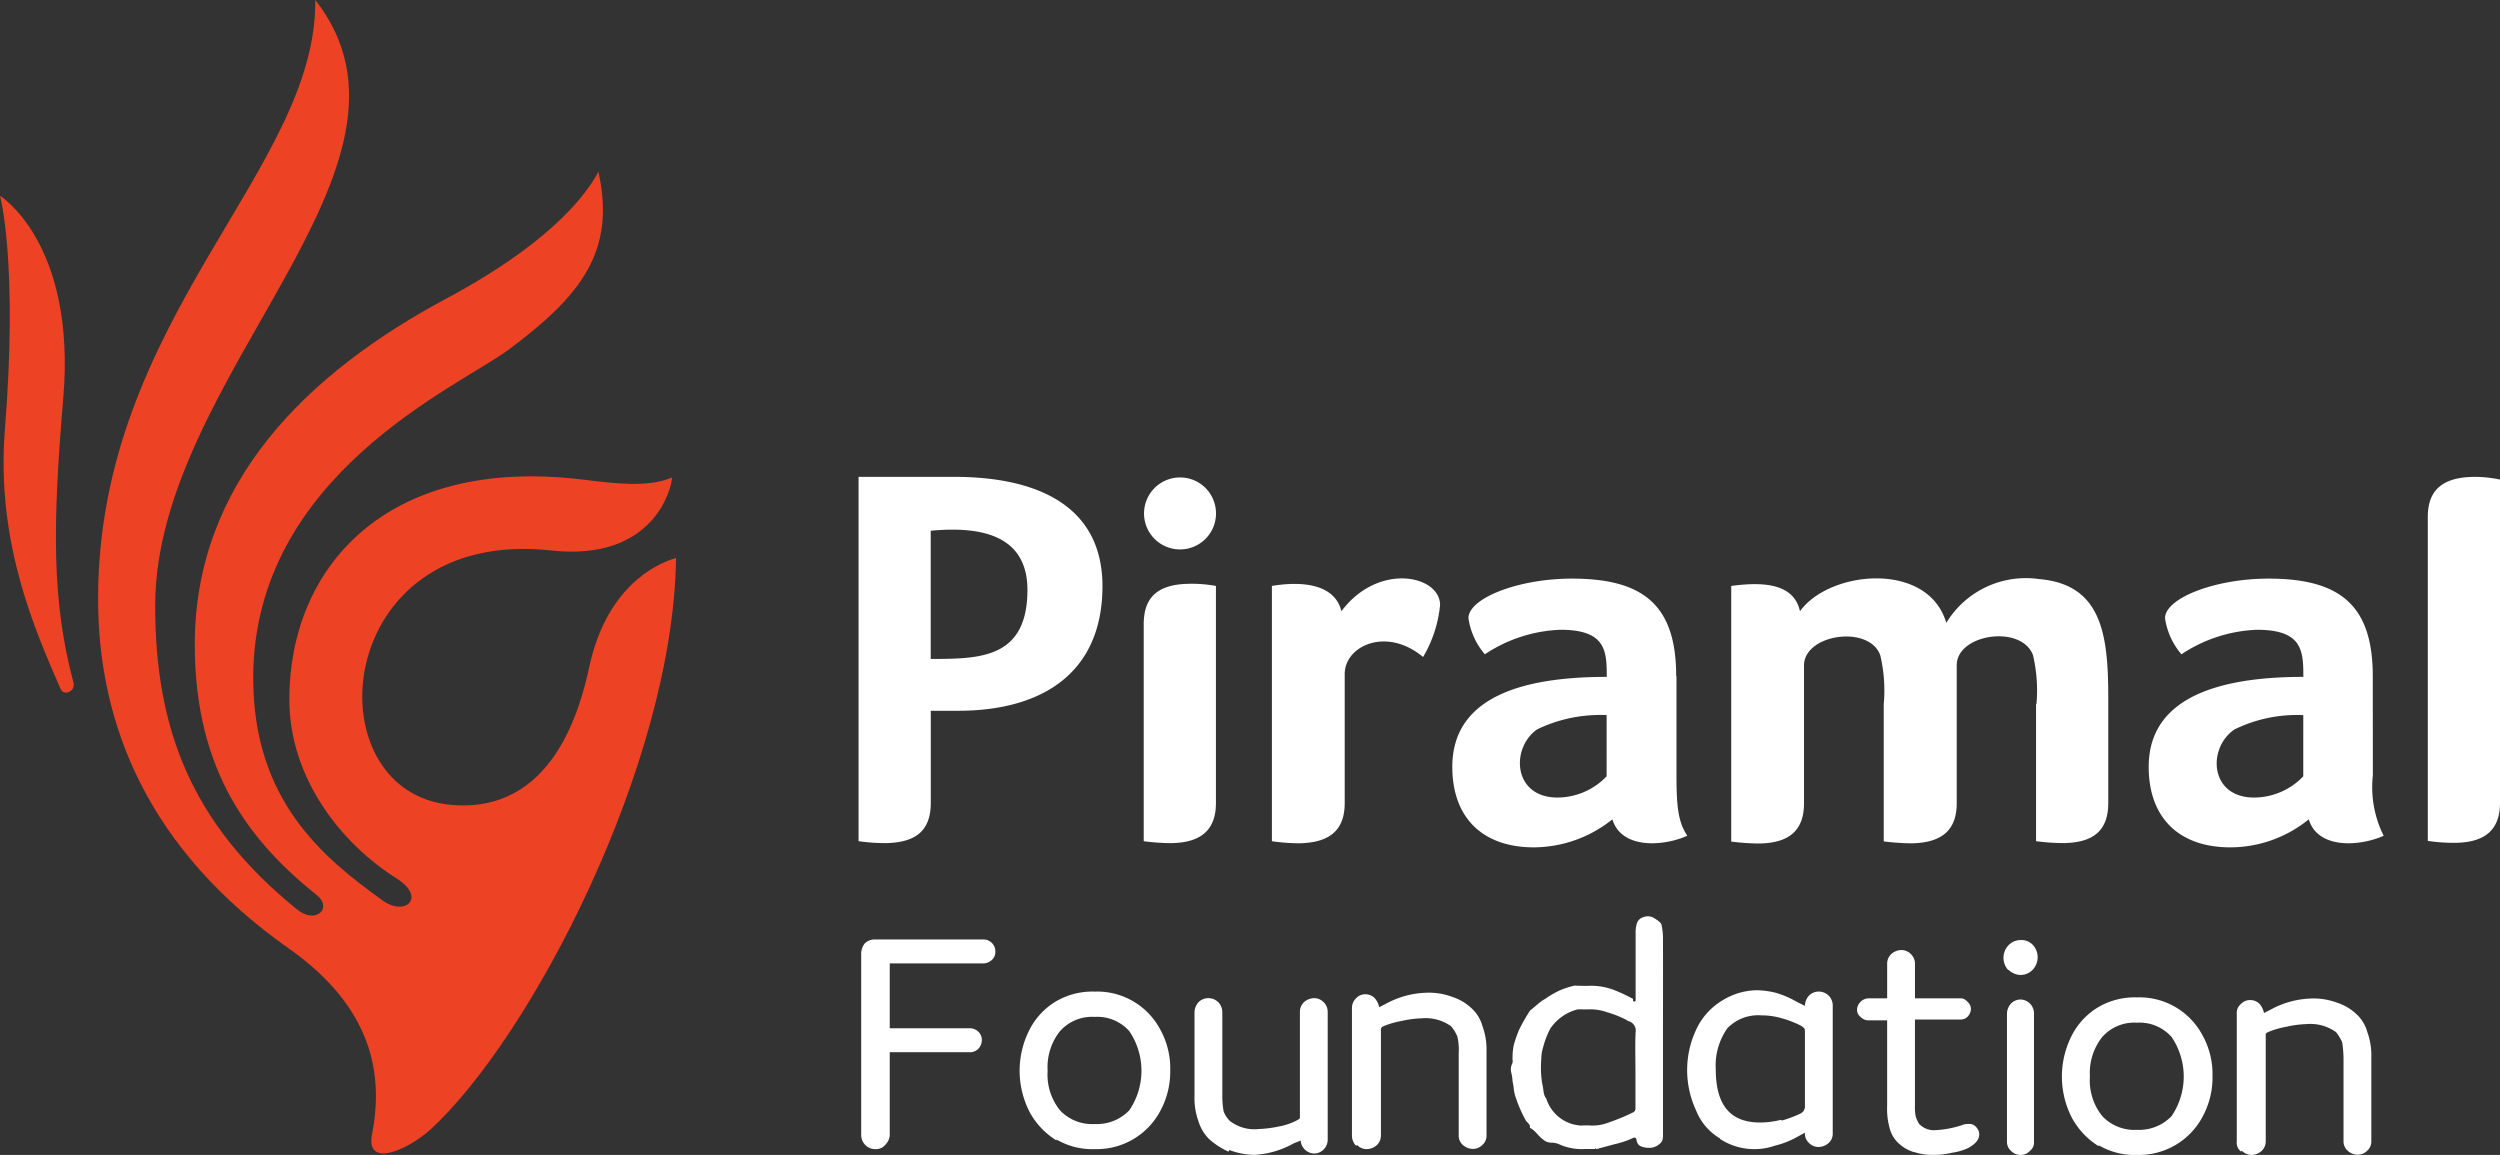
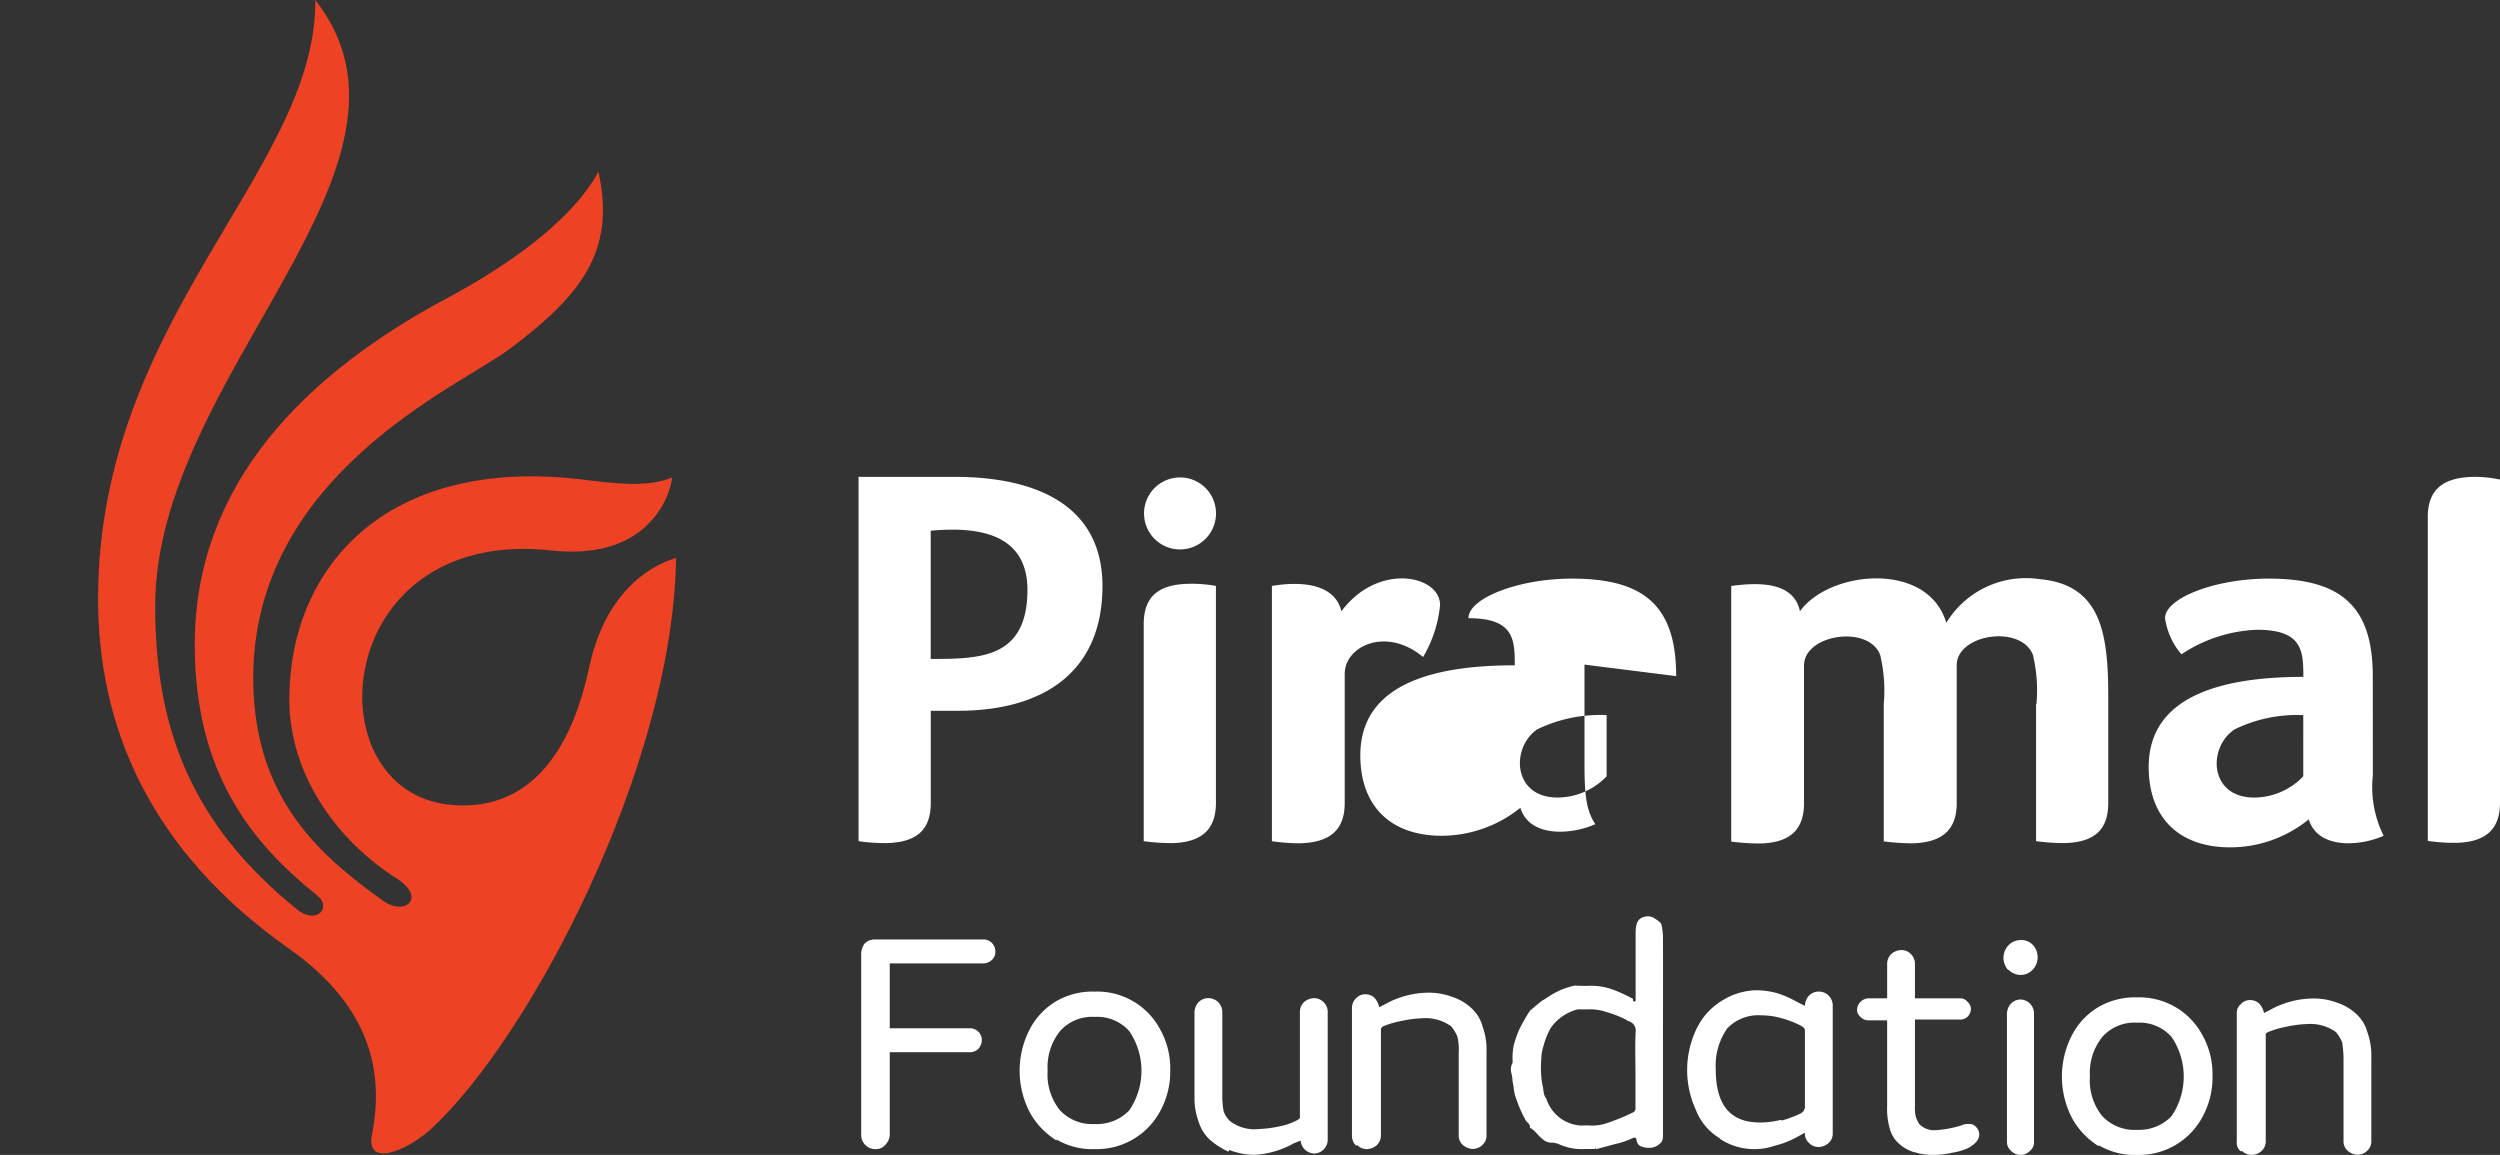
<svg xmlns="http://www.w3.org/2000/svg" id="piramal-logo" width="138.939" height="64.185" viewBox="0 0 138.939 64.185">
  <rect x="0" y="0" width="138.939" height="64.185" fill="#333333" stroke="none" />
-   <path id="Path_1" data-name="Path 1" d="M3.519,21.363C4.238,12.758,0,10.14,0,10.14s1.019,3.68.268,13.047c-.494,6.373,1.781,11.3,3.1,14.367.193.418.837.118.719-.343-1.212-4.549-1.17-8.723-.569-15.848" transform="translate(0 0.74)" fill="#ee4224" />
  <path id="Path_2" data-name="Path 2" d="M23.546,62.78C29.1,57.694,37.055,42.5,37.2,31.009c-1.288.376-3.863,1.738-4.807,5.987-.526,2.468-2.082,8.23-7.682,7.736-7.79-.687-6.7-15.472,5.526-14.142,5.783.644,6.738-3.53,6.738-4.056-1.288.569-3.176.343-4.957.118-11.009-1.33-16.309,4.968-16.309,12.21,0,4.324,2.8,7.961,5.976,9.968,1.663,1.062.451,2.124-.794,1.212-3.326-2.393-7.189-5.569-7.189-12.361,0-11.331,11.5-16.223,14.228-18.273,4.013-2.994,5.934-5.461,4.957-9.861-1.588,2.918-5.483,5.461-8.4,7.017-7.876,4.206-14.034,10.311-14.034,19.26,0,7.049,3.069,10.955,6.813,13.949.837.687-.075,1.631-1.137.762-5.9-4.775-7.876-10.086-7.876-16.867C8.256,20.848,24.415,9.249,17.151,0,17.258,9.442,5.08,17.672,5.08,33.284c0,7.017,2.8,13.949,10.633,19.453,4.614,3.262,5.258,6.974,4.582,10.354-.311,1.781,1.888.9,3.251-.311" transform="translate(0.371)" fill="#ee4224" />
  <path id="Path_3" data-name="Path 3" d="M61.248,24.73a2,2,0,1,0,1.931,1.438,1.99,1.99,0,0,0-1.931-1.438" transform="translate(4.321 1.805)" fill="#fff" />
  <path id="Path_4" data-name="Path 4" d="M123.747,35.389c0-3.938-1.813-5.419-5.794-5.419-2.994,0-5.751,1.094-5.751,2.2a3.956,3.956,0,0,0,.912,2.006,8.112,8.112,0,0,1,4.2-1.363c2.532,0,2.575,1.18,2.575,2.618-4.12,0-8.595.869-8.595,5,0,2.811,1.663,4.474,4.539,4.474a6.921,6.921,0,0,0,4.356-1.556c.526,1.706,2.908,1.481,4.163.912a6.07,6.07,0,0,1-.6-3.369Zm-3.863,5.569h0a3.8,3.8,0,0,1-2.725,1.18c-2.5,0-2.607-2.768-1.094-3.788a7.909,7.909,0,0,1,3.82-.794Z" transform="translate(8.121 2.187)" fill="#fff" />
-   <path id="Path_5" data-name="Path 5" d="M87.666,35.389c0-3.938-1.813-5.419-5.794-5.419-2.994,0-5.751,1.094-5.751,2.2a3.956,3.956,0,0,0,.912,2.006,8.112,8.112,0,0,1,4.2-1.363c2.532,0,2.575,1.18,2.575,2.618-4.163,0-8.584.869-8.584,5,0,2.811,1.663,4.474,4.539,4.474a7.017,7.017,0,0,0,4.356-1.556c.526,1.706,2.908,1.481,4.163.912-.494-.762-.6-1.556-.6-3.369v-5.5ZM83.8,40.957h0a3.8,3.8,0,0,1-2.725,1.18c-2.5,0-2.607-2.768-1.137-3.788a8.054,8.054,0,0,1,3.863-.794Z" transform="translate(5.489 2.187)" fill="#fff" />
+   <path id="Path_5" data-name="Path 5" d="M87.666,35.389c0-3.938-1.813-5.419-5.794-5.419-2.994,0-5.751,1.094-5.751,2.2c2.532,0,2.575,1.18,2.575,2.618-4.163,0-8.584.869-8.584,5,0,2.811,1.663,4.474,4.539,4.474a7.017,7.017,0,0,0,4.356-1.556c.526,1.706,2.908,1.481,4.163.912-.494-.762-.6-1.556-.6-3.369v-5.5ZM83.8,40.957h0a3.8,3.8,0,0,1-2.725,1.18c-2.5,0-2.607-2.768-1.137-3.788a8.054,8.054,0,0,1,3.863-.794Z" transform="translate(5.489 2.187)" fill="#fff" />
  <path id="Path_6" data-name="Path 6" d="M49.8,24.7H44.47V44.947a10.42,10.42,0,0,0,1.556.107c1.663-.043,2.457-.719,2.457-2.232V37.7H50c4.614,0,8.026-2.049,8.026-6.942C58.011,26.106,54.084,24.7,49.8,24.7m-1.32,10.118h0V27.694c2.843-.268,5.376.268,5.376,3.294-.011,3.8-2.618,3.831-5.376,3.831" transform="translate(3.245 1.802)" fill="#fff" />
  <path id="Path_7" data-name="Path 7" d="M63.253,42.419c0,1.513-.837,2.2-2.457,2.232a11.682,11.682,0,0,1-1.556-.107V32.483c0-1.513.794-2.2,2.457-2.243a7.436,7.436,0,0,1,1.556.118Z" transform="translate(4.323 2.206)" fill="#fff" />
  <path id="Path_8" data-name="Path 8" d="M106.634,36.945a8.543,8.543,0,0,0-.193-2.725c-.644-1.706-4.238-1.18-4.238.569V42.45c0,1.513-.837,2.2-2.5,2.232a12.781,12.781,0,0,1-1.556-.107V36.956a8.543,8.543,0,0,0-.193-2.725c-.612-1.706-4.238-1.18-4.238.569V42.46c0,1.513-.837,2.2-2.457,2.232a12.589,12.589,0,0,1-1.588-.107V30.379c1.663-.225,3.476-.193,3.82,1.406,1.631-2.275,7.114-2.811,8.133.644A5.172,5.172,0,0,1,106.805,30c3.487.3,3.82,3.144,3.82,6.6v5.837c0,1.513-.794,2.2-2.457,2.232a11.682,11.682,0,0,1-1.556-.107V36.945Z" transform="translate(6.543 2.186)" fill="#fff" />
  <path id="Path_9" data-name="Path 9" d="M65.87,44.563a10.734,10.734,0,0,0,1.556.118c1.663-.043,2.5-.719,2.5-2.243V35.271c0-1.556,2.307-2.65,4.356-.944a6.959,6.959,0,0,0,.944-2.886c0-1.663-3.444-2.393-5.483.343-.376-1.556-2.275-1.674-3.863-1.406V44.563Z" transform="translate(4.807 2.186)" fill="#fff" />
  <path id="Path_10" data-name="Path 10" d="M129.763,24.85a6.852,6.852,0,0,0-1.363-.15c-1.781,0-2.65.687-2.65,2.232v18a10.125,10.125,0,0,0,1.556.107c1.631-.032,2.457-.719,2.457-2.232V24.85Z" transform="translate(9.176 1.802)" fill="#fff" />
  <path id="Path_15" data-name="Path 15" d="M80.264,60.373a2.146,2.146,0,0,1-.794-.451,1.673,1.673,0,0,1-.526-.837,3.946,3.946,0,0,1-.15-1.255V53.056H77.732a.609.609,0,0,1-.418-.193.5.5,0,0,1-.193-.418.667.667,0,0,1,.612-.612h1.062V49.9a.732.732,0,0,1,.225-.526.851.851,0,0,1,.569-.225.732.732,0,0,1,.526.225.751.751,0,0,1,.225.526v1.931h2.5a.5.5,0,0,1,.418.193.536.536,0,0,1,.193.418.677.677,0,0,1-.193.418.563.563,0,0,1-.418.15h-2.5v4.775a2.459,2.459,0,0,0,.043.612,1.665,1.665,0,0,0,.193.418,1.135,1.135,0,0,0,.912.343,5.744,5.744,0,0,0,1.438-.268.817.817,0,0,1,.376-.075.488.488,0,0,1,.418.15.609.609,0,0,1,.193.418c0,.3-.193.526-.6.762a3.243,3.243,0,0,1-.912.268,4.147,4.147,0,0,1-.987.118,3.218,3.218,0,0,1-1.094-.15h-.054Z" transform="translate(26.085 3.651)" fill="#fff" />
  <path id="Path_20" data-name="Path 20" d="M131.009,59.853a4.209,4.209,0,0,1-1.481-1.556,5.007,5.007,0,0,1,0-4.635,3.905,3.905,0,0,1,1.481-1.556,4.021,4.021,0,0,1,2.114-.526h.043a3.961,3.961,0,0,1,3.594,2.082,4.445,4.445,0,0,1,.569,2.275,4.567,4.567,0,0,1-.569,2.307,4,4,0,0,1-3.594,2.092h-.043a3.905,3.905,0,0,1-2.114-.536Zm2.114-.912h0a2.5,2.5,0,0,0,1.931-.762,3.917,3.917,0,0,0,0-4.4,2.377,2.377,0,0,0-1.888-.794h-.075a2.377,2.377,0,0,0-1.888.794,3.214,3.214,0,0,0-.687,2.2,3.161,3.161,0,0,0,.687,2.2,2.45,2.45,0,0,0,1.921.762h0Z" transform="translate(-14.368 3.85)" fill="#fff" />
  <path id="Path_33" data-name="Path 33" d="M131.009,59.853a4.209,4.209,0,0,1-1.481-1.556,5.007,5.007,0,0,1,0-4.635,3.905,3.905,0,0,1,1.481-1.556,4.021,4.021,0,0,1,2.114-.526h.043a3.961,3.961,0,0,1,3.594,2.082,4.445,4.445,0,0,1,.569,2.275,4.567,4.567,0,0,1-.569,2.307,4,4,0,0,1-3.594,2.092h-.043a3.905,3.905,0,0,1-2.114-.536Zm2.114-.912h0a2.5,2.5,0,0,0,1.931-.762,3.917,3.917,0,0,0,0-4.4,2.377,2.377,0,0,0-1.888-.794h-.075a2.377,2.377,0,0,0-1.888.794,3.214,3.214,0,0,0-.687,2.2,3.161,3.161,0,0,0,.687,2.2,2.45,2.45,0,0,0,1.921.762h0Z" transform="translate(-72.293 3.528)" fill="#fff" />
  <path id="Path_21" data-name="Path 21" d="M140.448,60.19a4.213,4.213,0,0,1-1.062-.687,2.34,2.34,0,0,1-.6-.987,3.781,3.781,0,0,1-.225-1.406V52.454a.851.851,0,0,1,.225-.569.751.751,0,0,1,.526-.225.771.771,0,0,1,.794.794v4.592a5,5,0,0,0,.075.912,1.538,1.538,0,0,0,.343.526,2.229,2.229,0,0,0,1.588.451,6.719,6.719,0,0,0,1.17-.15,3.439,3.439,0,0,0,.987-.343.456.456,0,0,0,.15-.118V52.411a.732.732,0,0,1,.225-.526.851.851,0,0,1,.569-.225.732.732,0,0,1,.526.225.751.751,0,0,1,.225.526V59.5a.777.777,0,0,1-.225.569.751.751,0,0,1-.526.225.773.773,0,0,1-.751-.719l-.376.15a5.057,5.057,0,0,1-2.189.644A3.984,3.984,0,0,1,140.5,60.1Z" transform="translate(-72.176 3.813)" fill="#fff" />
  <path id="Path_24" data-name="Path 24" d="M159.485,60.078a.641.641,0,0,1-.225-.569V52.417a.625.625,0,0,1,.225-.526.682.682,0,0,1,.526-.225.707.707,0,0,1,.494.193,1.073,1.073,0,0,1,.268.526l.376-.193a4.976,4.976,0,0,1,2.232-.612,3.714,3.714,0,0,1,1.438.225,2.873,2.873,0,0,1,1.094.644,2.1,2.1,0,0,1,.6.987,3.781,3.781,0,0,1,.225,1.406v4.667a.682.682,0,0,1-.225.526.751.751,0,0,1-.526.225.851.851,0,0,1-.569-.225.682.682,0,0,1-.225-.526V54.928a6.2,6.2,0,0,0-.075-.912,2.3,2.3,0,0,0-.343-.569A2.446,2.446,0,0,0,163.144,53a5.905,5.905,0,0,0-1.137.15,4.891,4.891,0,0,0-1.019.3c-.075.043-.118.075-.118.118V59.52a.732.732,0,0,1-.225.526.851.851,0,0,1-.569.225.732.732,0,0,1-.526-.225Z" transform="translate(-34.95 3.914)" fill="#fff" />
  <path id="Path_26" data-name="Path 26" d="M182.615,60.246a.777.777,0,0,1-.225-.569V49.667a.968.968,0,0,1,.193-.612.8.8,0,0,1,.6-.225h5.976a.661.661,0,0,1,.687.687.589.589,0,0,1-.193.451.707.707,0,0,1-.494.193h-5.182v3.605h4.431a.653.653,0,0,1,.494.193.624.624,0,0,1,.193.451.707.707,0,0,1-.193.494.653.653,0,0,1-.494.193h-4.431v4.549a.777.777,0,0,1-.225.569.676.676,0,0,1-.569.268.779.779,0,0,1-.6-.268Z" transform="translate(-134.529 3.381)" fill="#fff" />
  <path id="Path_27" data-name="Path 27" d="M190.908,50.214a1.013,1.013,0,0,1,0-1.373.943.943,0,0,1,.687-.3.874.874,0,0,1,.676.268,1.013,1.013,0,0,1,0,1.373.938.938,0,0,1-.676.3.987.987,0,0,1-.687-.3Zm-.075,9.517h0V52.639a.851.851,0,0,1,.225-.569.751.751,0,0,1,.526-.225.77.77,0,0,1,.751.794v7.092a.59.59,0,0,1-.225.526.682.682,0,0,1-.526.225.732.732,0,0,1-.526-.225.666.666,0,0,1-.225-.526" transform="translate(-79.295 3.703)" fill="#fff" />
  <path id="Path_28" data-name="Path 28" d="M194.855,60.078a.777.777,0,0,1-.225-.569V52.417a.732.732,0,0,1,.225-.526.682.682,0,0,1,.526-.225.707.707,0,0,1,.494.193,1.074,1.074,0,0,1,.268.526l.376-.193a4.976,4.976,0,0,1,2.232-.612,3.714,3.714,0,0,1,1.438.225,2.874,2.874,0,0,1,1.094.644,2.1,2.1,0,0,1,.6.987,3.781,3.781,0,0,1,.225,1.406v4.667a.682.682,0,0,1-.225.526.751.751,0,0,1-.526.225.851.851,0,0,1-.569-.225.682.682,0,0,1-.225-.526V54.928a3.174,3.174,0,0,0-.075-.912,2.3,2.3,0,0,0-.343-.569A2.446,2.446,0,0,0,198.514,53a6.017,6.017,0,0,0-1.137.15,4.891,4.891,0,0,0-1.019.3c-.075.043-.075.075-.118.118V59.52a.732.732,0,0,1-.225.526.851.851,0,0,1-.569.225.732.732,0,0,1-.526-.225Z" transform="translate(-119.494 3.592)" fill="#fff" />
  <path id="Path_29" data-name="Path 29" d="M205.293,59.78a3.158,3.158,0,0,1-1.32-1.556,5.3,5.3,0,0,1,.075-4.625,3.7,3.7,0,0,1,1.438-1.513,3.735,3.735,0,0,1,1.856-.536,4.73,4.73,0,0,1,1.094.15,5.454,5.454,0,0,1,1.137.494l.451.225a.851.851,0,0,1,.225-.569.751.751,0,0,1,.526-.225.771.771,0,0,1,.794.794v7.092a.682.682,0,0,1-.225.526.851.851,0,0,1-.569.225.732.732,0,0,1-.526-.225.682.682,0,0,1-.225-.526v-.043l-.494.268a4.781,4.781,0,0,1-1.17.451,3.4,3.4,0,0,1-1.094.193,3.46,3.46,0,0,1-1.964-.569V59.78Zm3.444-.987h0a6.325,6.325,0,0,0,1.094-.418c.075-.075.15-.118.15-.193a.274.274,0,0,0,.043-.193v-4.1c0-.118,0-.193-.043-.225a.71.71,0,0,0-.193-.15,5.62,5.62,0,0,0-1.094-.418,4.006,4.006,0,0,0-1.094-.15,2.376,2.376,0,0,0-1.888.719,3.589,3.589,0,0,0-.644,2.275c0,1.974.794,2.961,2.457,2.961a4.788,4.788,0,0,0,1.17-.15Z" transform="translate(-109.714 3.483)" fill="#fff" />
  <path id="Path_4265" data-name="Path 4265" d="M136.2,52.71h-.545a3.058,3.058,0,0,1-1.421-.253,1.093,1.093,0,0,0-.425-.1.706.706,0,0,1-.507-.189c-.26-.186-.415-.493-.716-.635.039-.212-.171-.29-.246-.442a7.274,7.274,0,0,1-.524-1.2,2.163,2.163,0,0,1-.127-.529c-.006-.148-.048-.294-.068-.441a3.046,3.046,0,0,0-.057-.409.731.731,0,0,1,.04-.553c.047-.083.009-.211.017-.318a3.221,3.221,0,0,1,.084-.765,7.306,7.306,0,0,1,.279-.79,10.392,10.392,0,0,1,.583-1.028.441.441,0,0,1,.1-.1c.179-.15.352-.3.537-.448.107-.083.239-.135.343-.222a5.942,5.942,0,0,1,.711-.4,5.364,5.364,0,0,1,.766-.251.494.494,0,0,1,.179,0c.255,0,.51.013.763,0a3.618,3.618,0,0,1,1.316.244,9.083,9.083,0,0,1,1.035.485c.01.051-.034.131.055.142.121.017.084-.079.09-.142v-3.7a1.735,1.735,0,0,1,.074-.512.537.537,0,0,1,.381-.337.655.655,0,0,1,.544.043c.239.146.421.269.442.4a3.752,3.752,0,0,1,.079.655c.006,2.043,0,4.087,0,6.129v4.787c0,.213.018.432-.172.58a.846.846,0,0,1-.627.233H139.1c-.269-.041-.537-.079-.587-.435-.02-.141-.1-.163-.22-.1a4.954,4.954,0,0,1-.985.33l-1.041.28-.024-.061c-.016.021-.033.04-.048.061m2.256-4.463c0-.677-.023-1.355.01-2.028a.545.545,0,0,0-.406-.627,1.055,1.055,0,0,1-.115-.071,5.974,5.974,0,0,0-1.124-.44,2.7,2.7,0,0,0-.958-.142c-.158.01-.314,0-.472,0a.8.8,0,0,0-.179.01A2.623,2.623,0,0,0,133.732,46a4.645,4.645,0,0,0-.412,1.06,2.239,2.239,0,0,0-.1.646,5.5,5.5,0,0,0,.066,1.456c.071.249.03.529.211.746a2.149,2.149,0,0,0,1.963,1.5,3.128,3.128,0,0,1,.545,0,2.563,2.563,0,0,0,.979-.179,11.164,11.164,0,0,0,1.3-.537.24.24,0,0,0,.169-.261V48.258" transform="translate(-47.561 11.147)" fill="#fff" />
</svg>